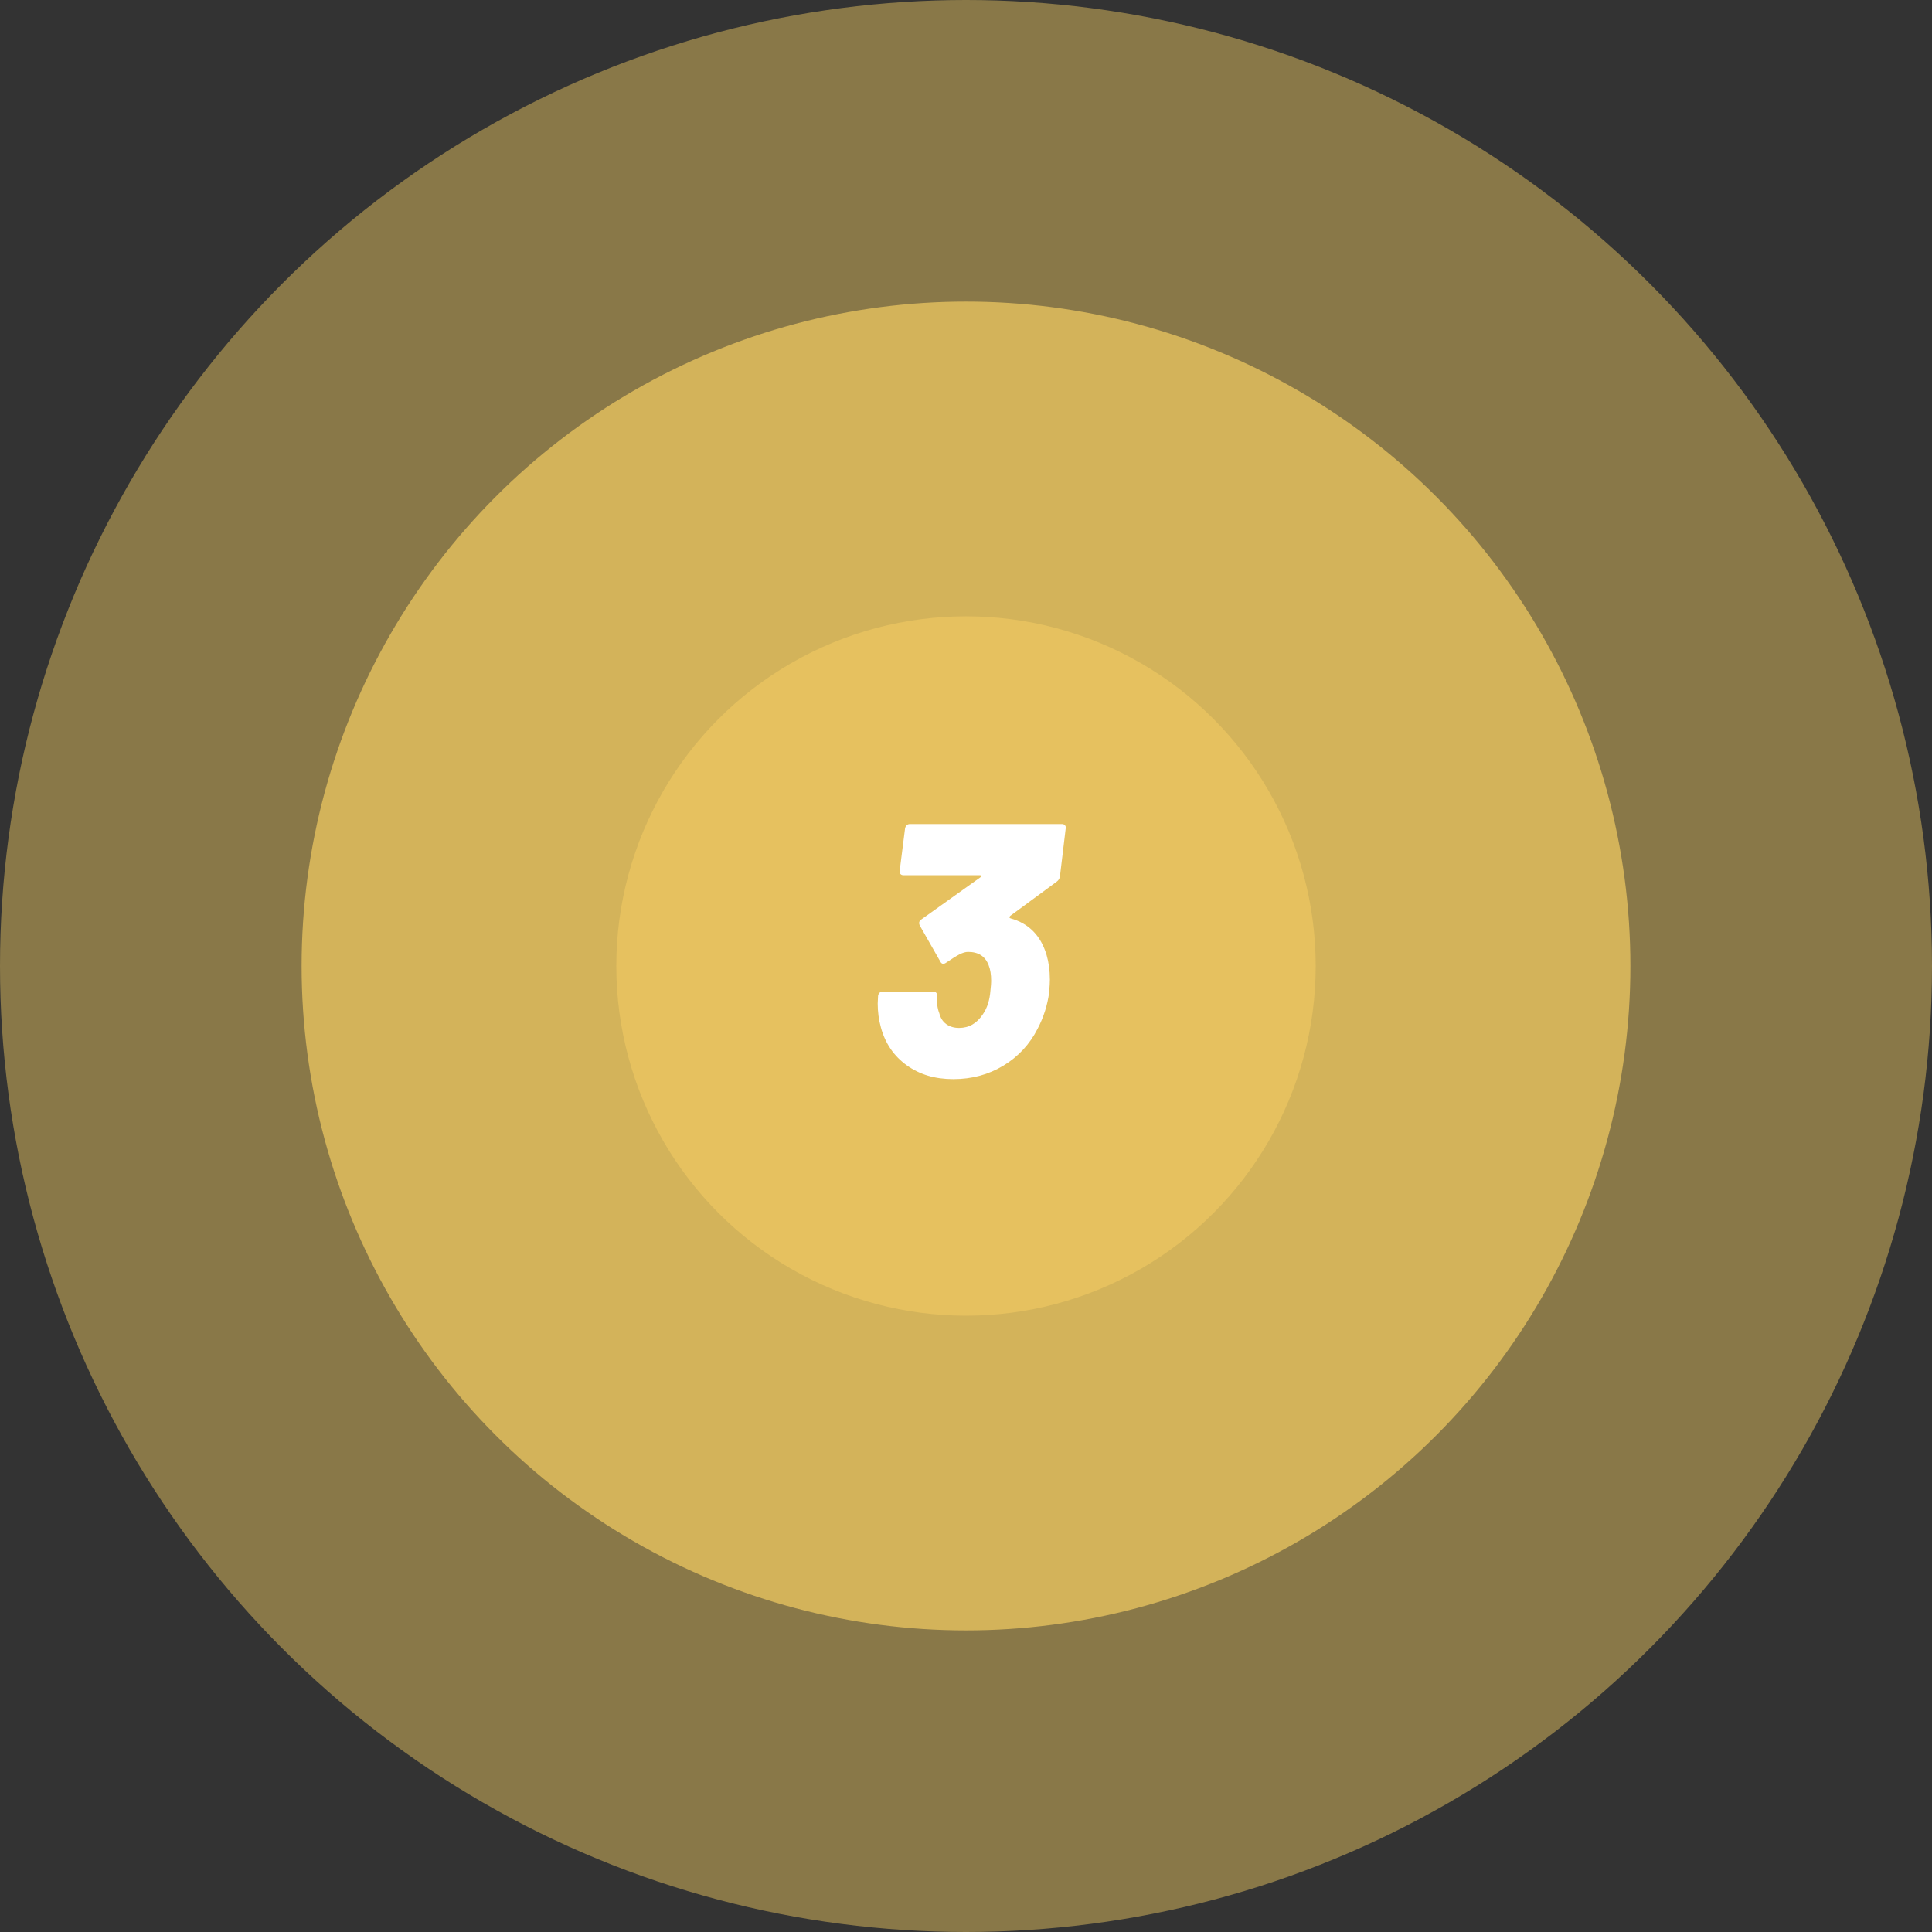
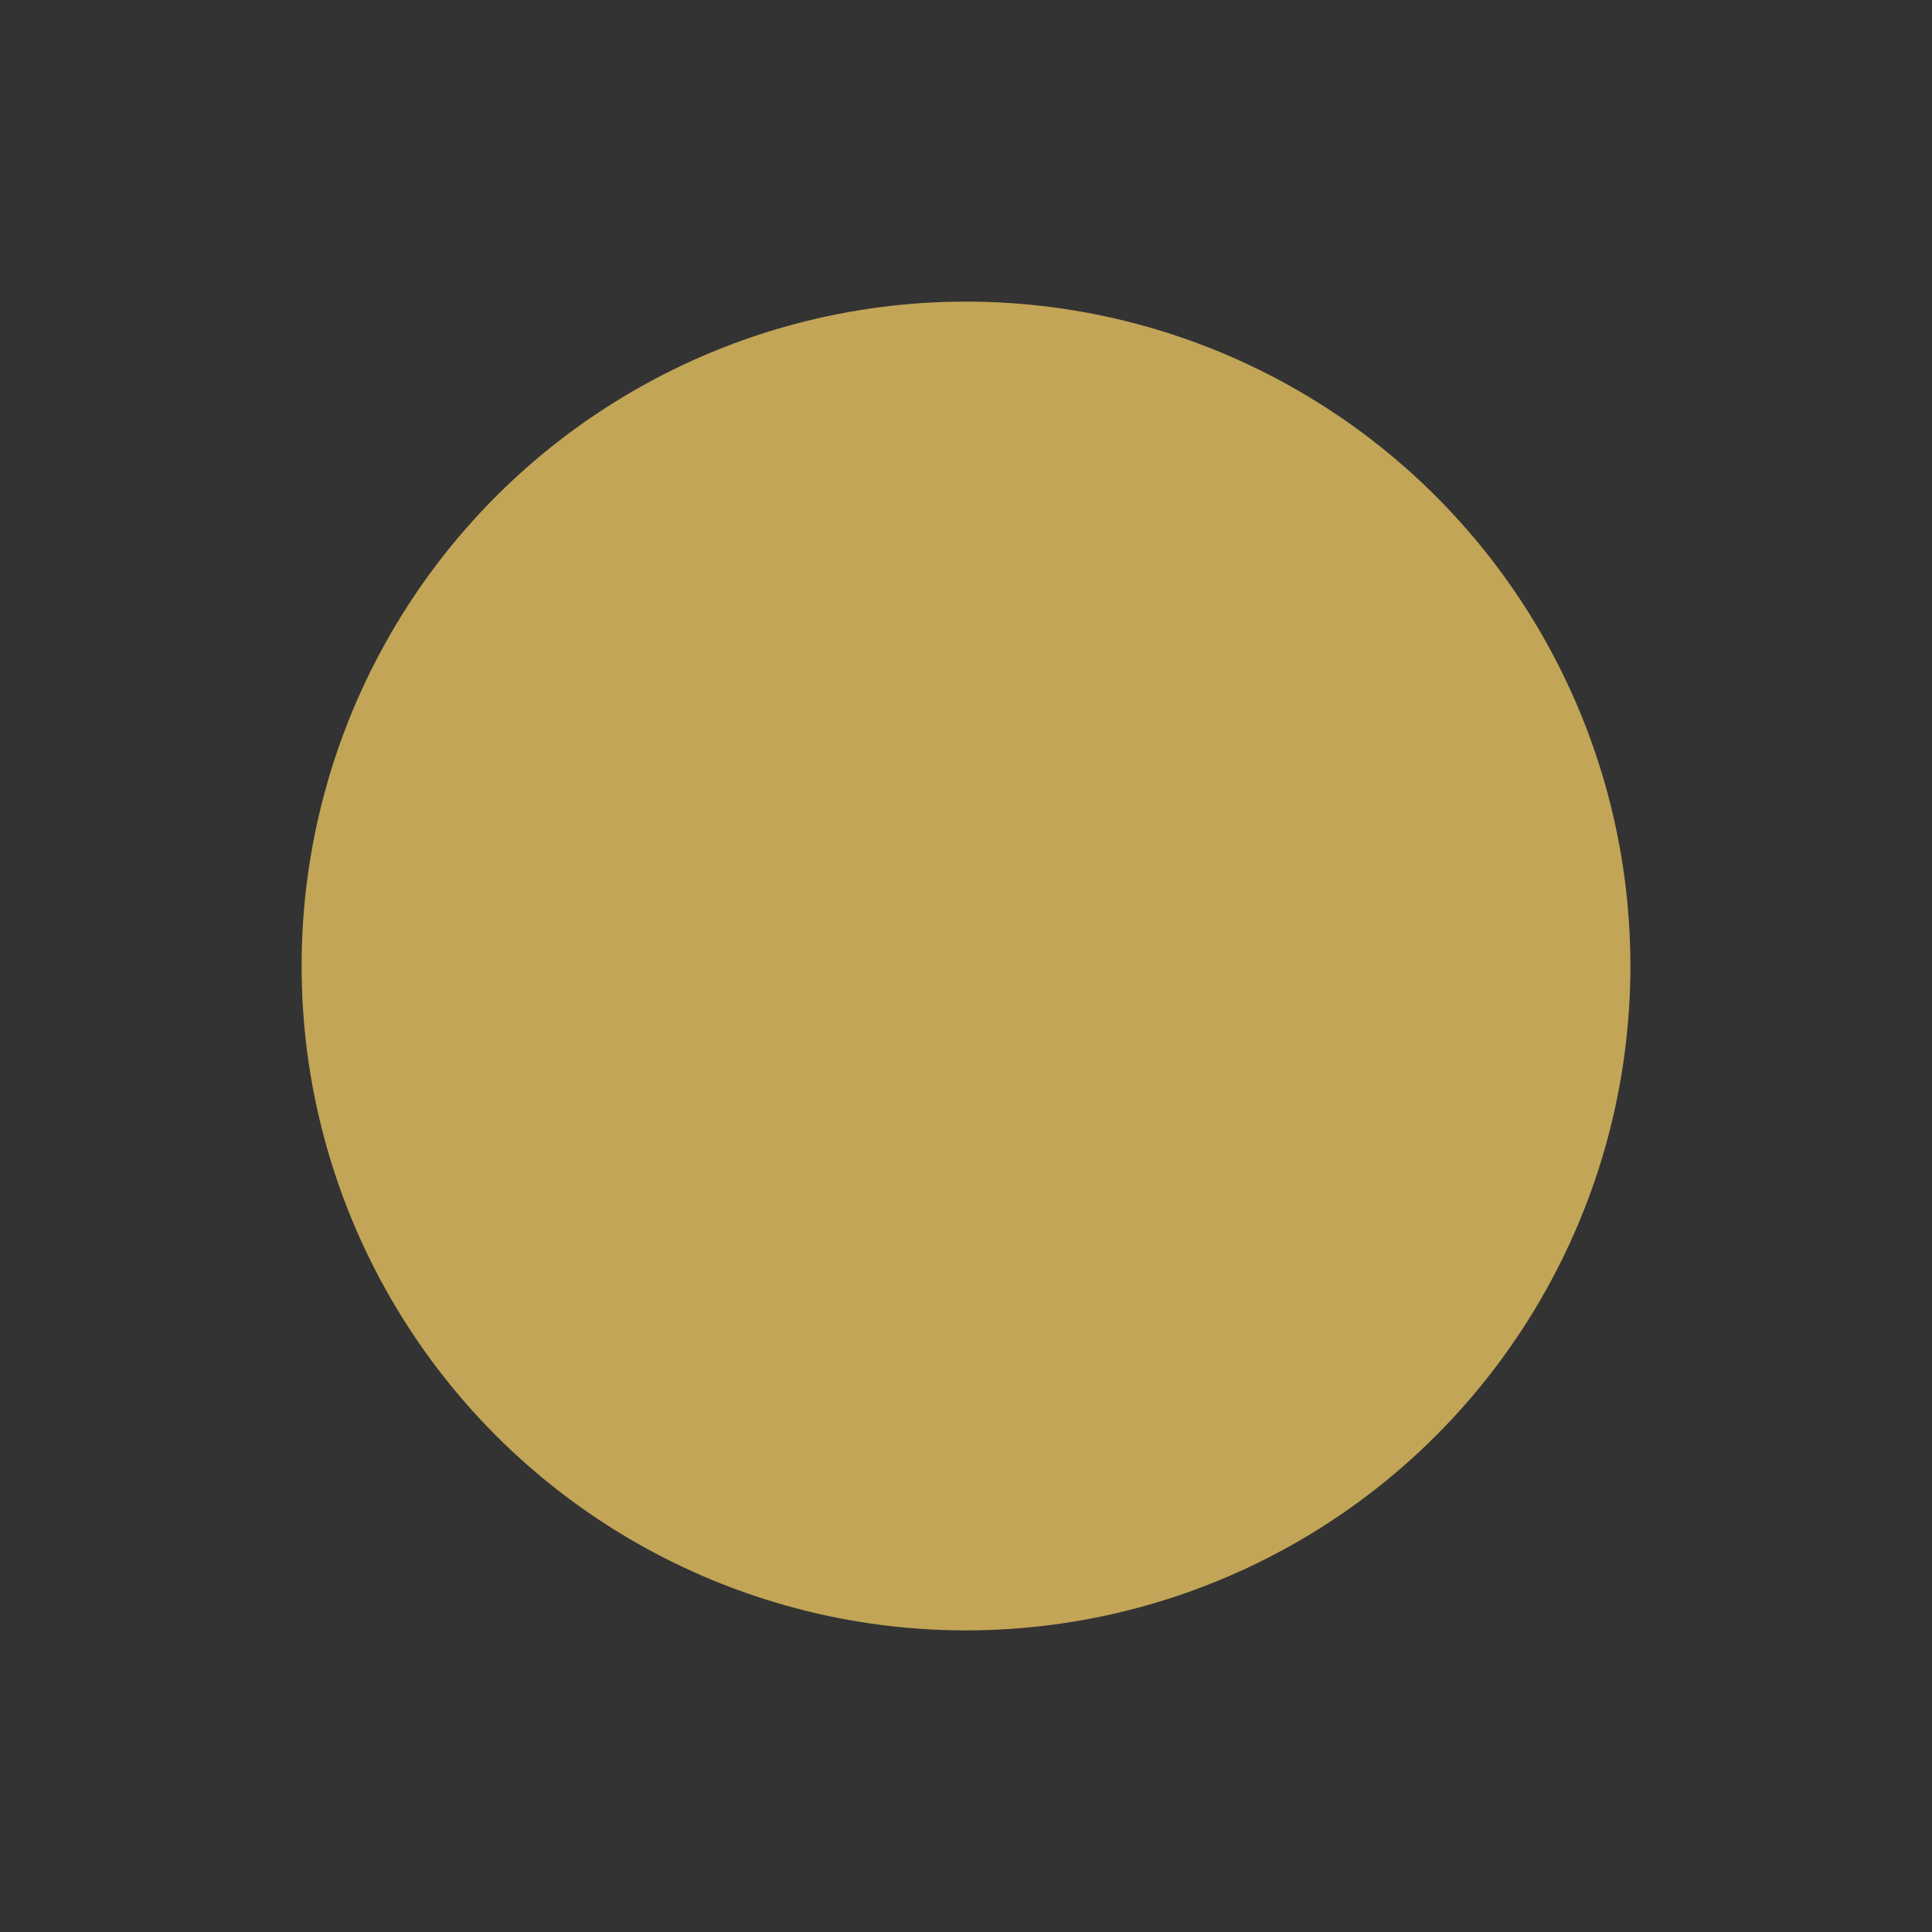
<svg xmlns="http://www.w3.org/2000/svg" id="Layer_2" viewBox="0 0 644.86 644.86">
  <rect x="0" y="0" width="644.86" height="644.86" fill="#333333" stroke="none" />
  <defs>
    <style>.cls-1{fill:#fff;}.cls-2,.cls-3,.cls-4{fill:#e6c15f;}.cls-3{opacity:.48;}.cls-4{opacity:.8;}</style>
  </defs>
  <g id="Layer_1-2">
    <g>
-       <circle class="cls-3" cx="322.43" cy="322.43" r="322.43" />
      <circle class="cls-4" cx="322.43" cy="322.43" r="221.76" />
-       <circle class="cls-2" cx="322.43" cy="322.43" r="116.72" />
-       <path class="cls-1" d="M350.43,326.88c0,.96-.08,2.41-.24,4.33-.56,4.25-1.84,8.3-3.85,12.14-2.64,5.21-6.45,9.32-11.42,12.33-4.97,3.01-10.54,4.51-16.71,4.51s-11.28-1.54-15.57-4.63c-4.29-3.08-7.15-7.28-8.6-12.57-.72-2.56-1.08-5.25-1.08-8.06l.12-2.53c.08-.48,.26-.84,.54-1.08s.62-.36,1.02-.36h16.83c.88,0,1.32,.48,1.32,1.44-.16,2.25,.08,4.17,.72,5.77,.4,1.6,1.18,2.83,2.35,3.67,1.16,.84,2.58,1.26,4.27,1.26,3.29,0,5.93-1.52,7.94-4.57,1.44-2.08,2.28-4.73,2.52-7.94,.16-1.44,.24-2.48,.24-3.13,0-2.16-.28-3.93-.84-5.29-1.12-2.96-3.41-4.45-6.86-4.45-.88,0-1.88,.3-3.01,.9s-2.57,1.5-4.33,2.71c-.32,.24-.64,.36-.96,.36-.4,0-.72-.24-.96-.72l-6.85-12.02c-.16-.32-.24-.6-.24-.84,0-.48,.24-.88,.72-1.2l19.72-14.07c.16-.16,.24-.32,.24-.48s-.12-.24-.36-.24h-25.61c-.4,0-.72-.14-.96-.42-.24-.28-.32-.62-.24-1.02l1.8-14.19c.08-.4,.26-.74,.54-1.02,.28-.28,.62-.42,1.02-.42h50.86c.4,0,.72,.14,.96,.42,.24,.28,.32,.62,.24,1.02l-1.92,15.99c-.08,.72-.44,1.32-1.08,1.8l-15.51,11.42c-.4,.4-.36,.68,.12,.84,6.09,1.68,10.1,5.77,12.02,12.26,.72,2.49,1.08,5.17,1.08,8.06Z" />
    </g>
  </g>
</svg>